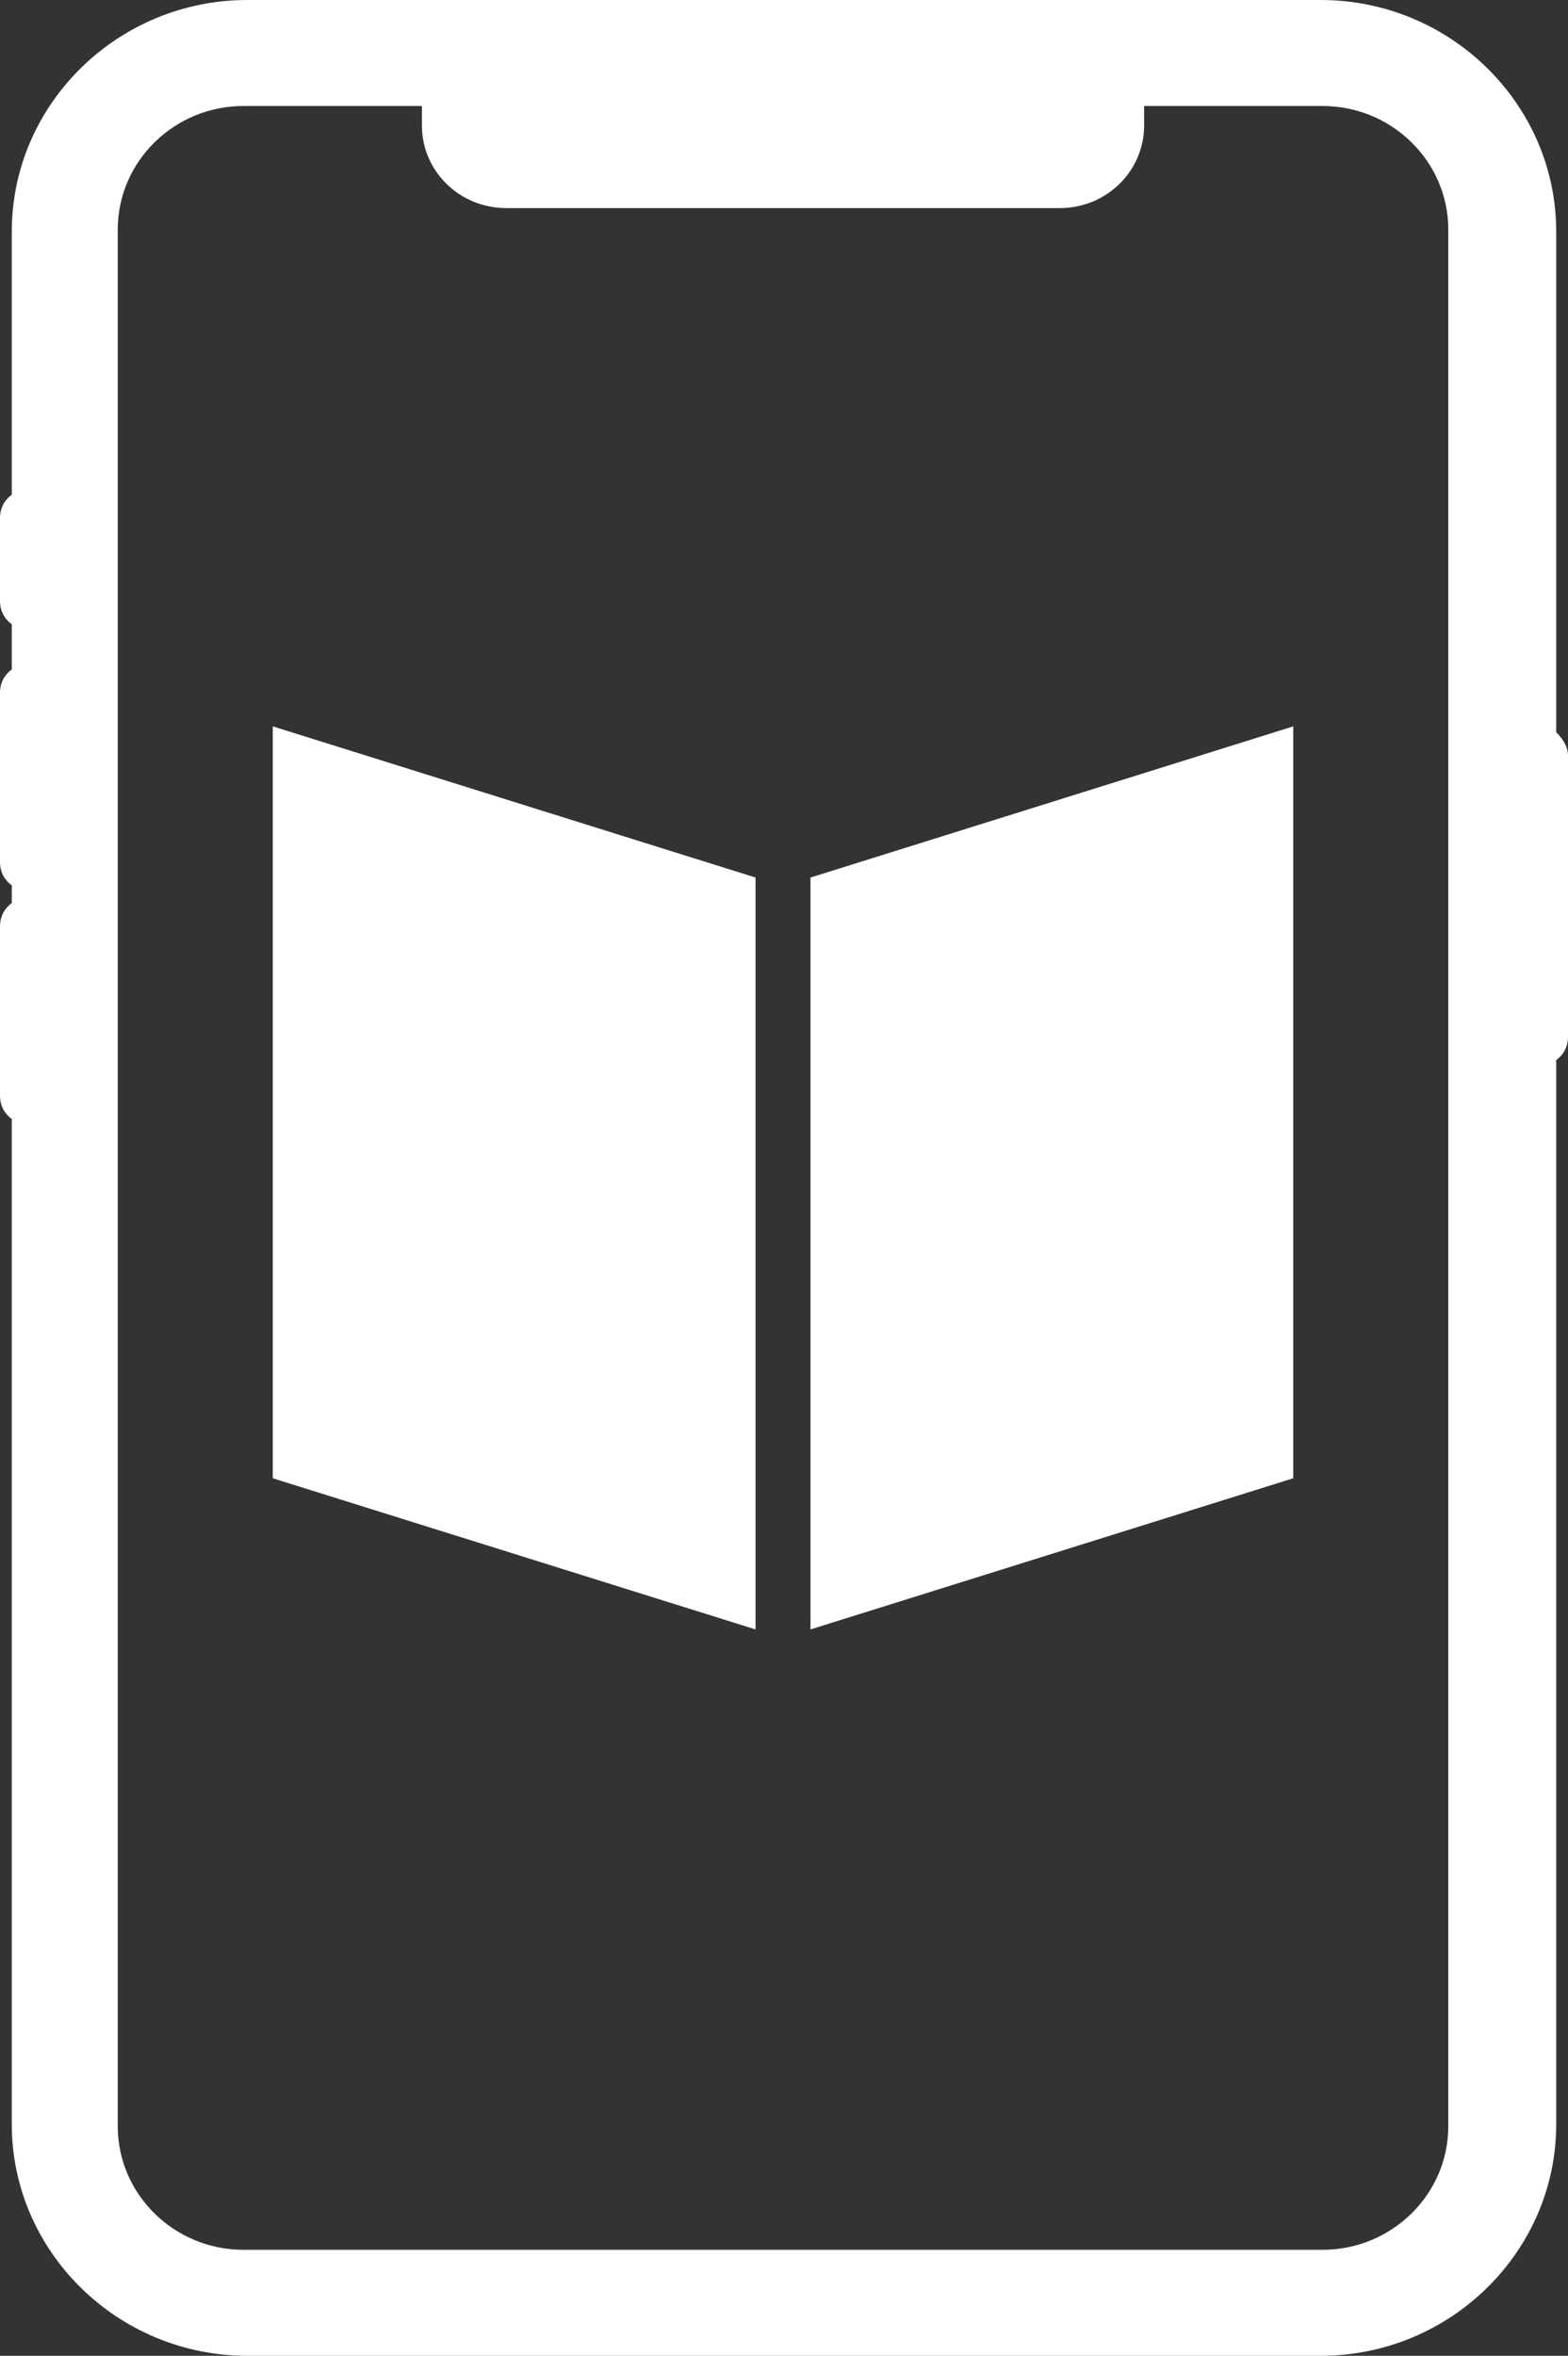
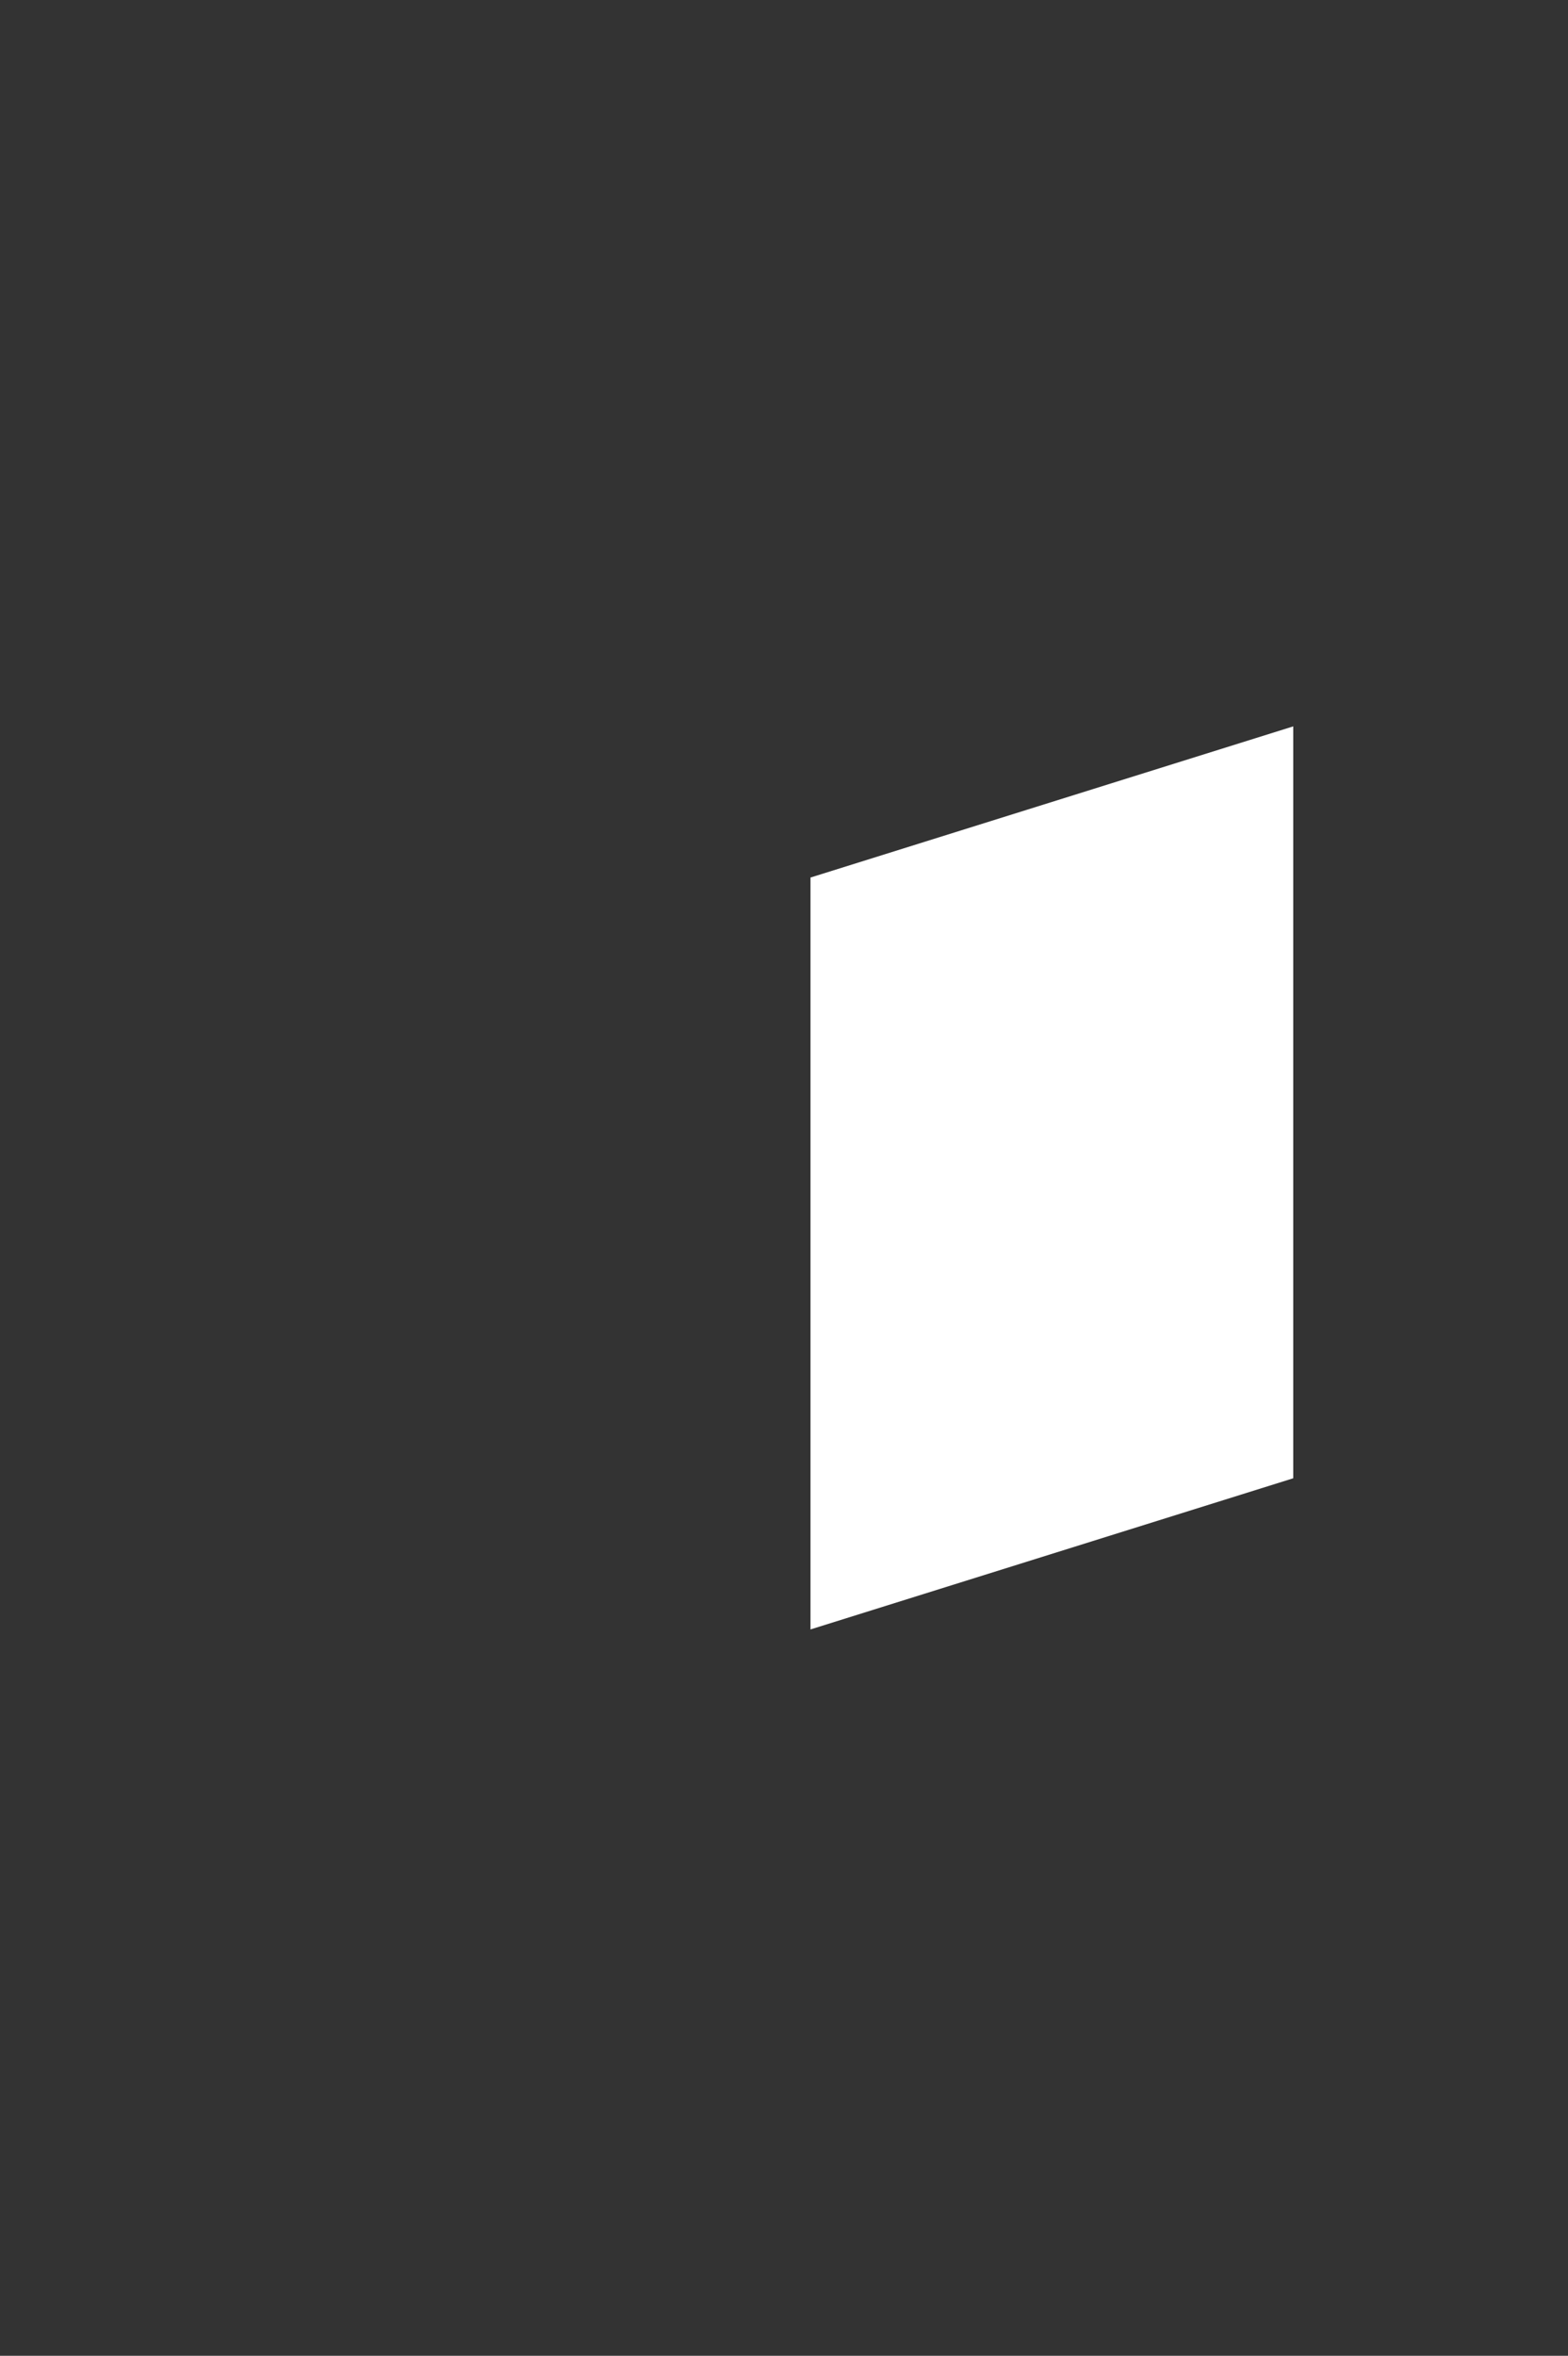
<svg xmlns="http://www.w3.org/2000/svg" id="_レイヤー_1" version="1.1" viewBox="0 0 79.9 120">
  <rect x="0" y="0" width="79.9" height="120" fill="#333333" stroke="none" />
  <defs>
    <style>
      .st0 {
        fill: #fff;
      }
    </style>
  </defs>
-   <path class="st0" d="M79.3,37.3V11.8C79.3,5.3,73.9,0,67.3,0H12.6C6,0,.6,5.3.6,11.8v13.4c-.4.3-.6.7-.6,1.2v4.2c0,.5.2.9.6,1.2v2.3c-.4.3-.6.7-.6,1.2v8.6c0,.5.2.9.6,1.2v.9c-.4.3-.6.7-.6,1.2v8.6c0,.5.2.9.6,1.2v51.2c0,6.5,5.4,11.8,12,11.8h54.7c6.6,0,12-5.3,12-11.8v-54.2c.4-.3.6-.7.6-1.2v-14.3c0-.5-.3-.9-.6-1.2ZM25.8,10.6h28.2c2.4,0,4.3-1.9,4.3-4.2v-1h9.1c3.5,0,6.4,2.8,6.4,6.3v96.6c0,3.5-2.9,6.3-6.4,6.3H12.4c-3.5,0-6.4-2.8-6.4-6.3V11.7c0-3.5,2.9-6.3,6.4-6.3h9.1v1c0,2.3,1.9,4.2,4.3,4.2Z" />
  <g>
-     <polygon class="st0" points="38.5 83 13.9 75.3 13.9 37 38.5 44.7 38.5 83" />
    <polygon class="st0" points="41.3 83 65.9 75.3 65.9 37 41.3 44.7 41.3 83" />
  </g>
</svg>